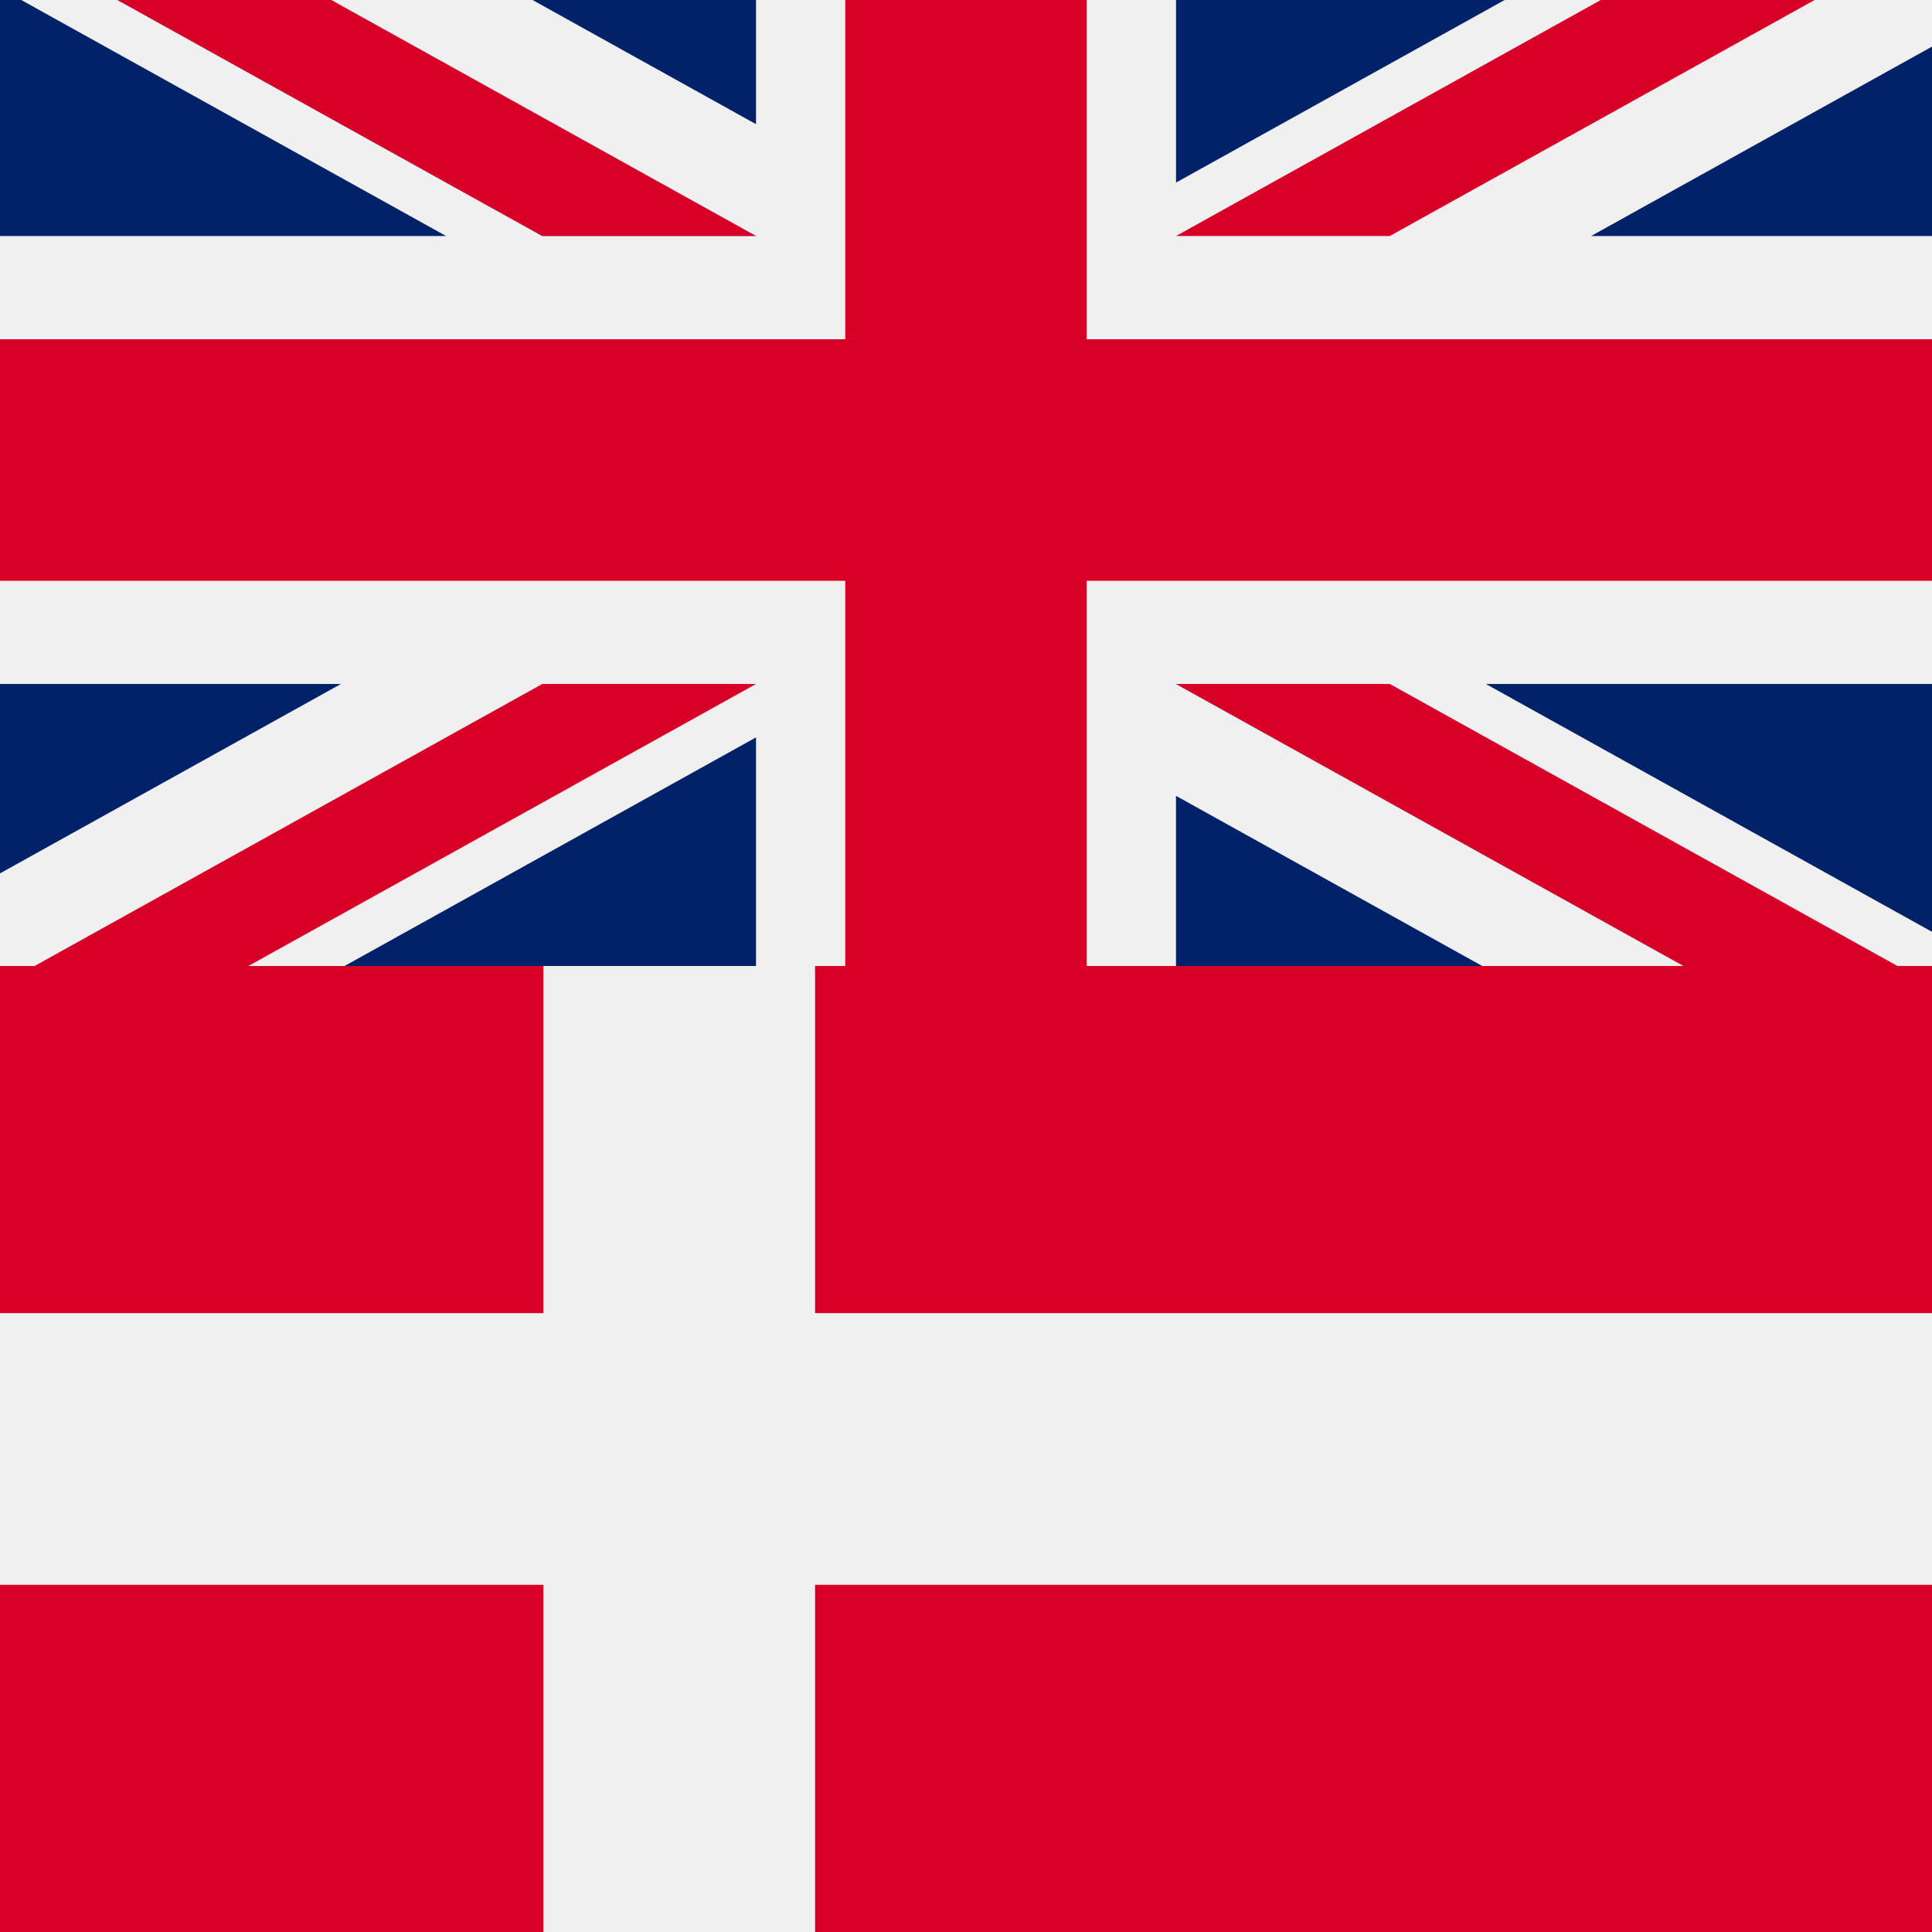
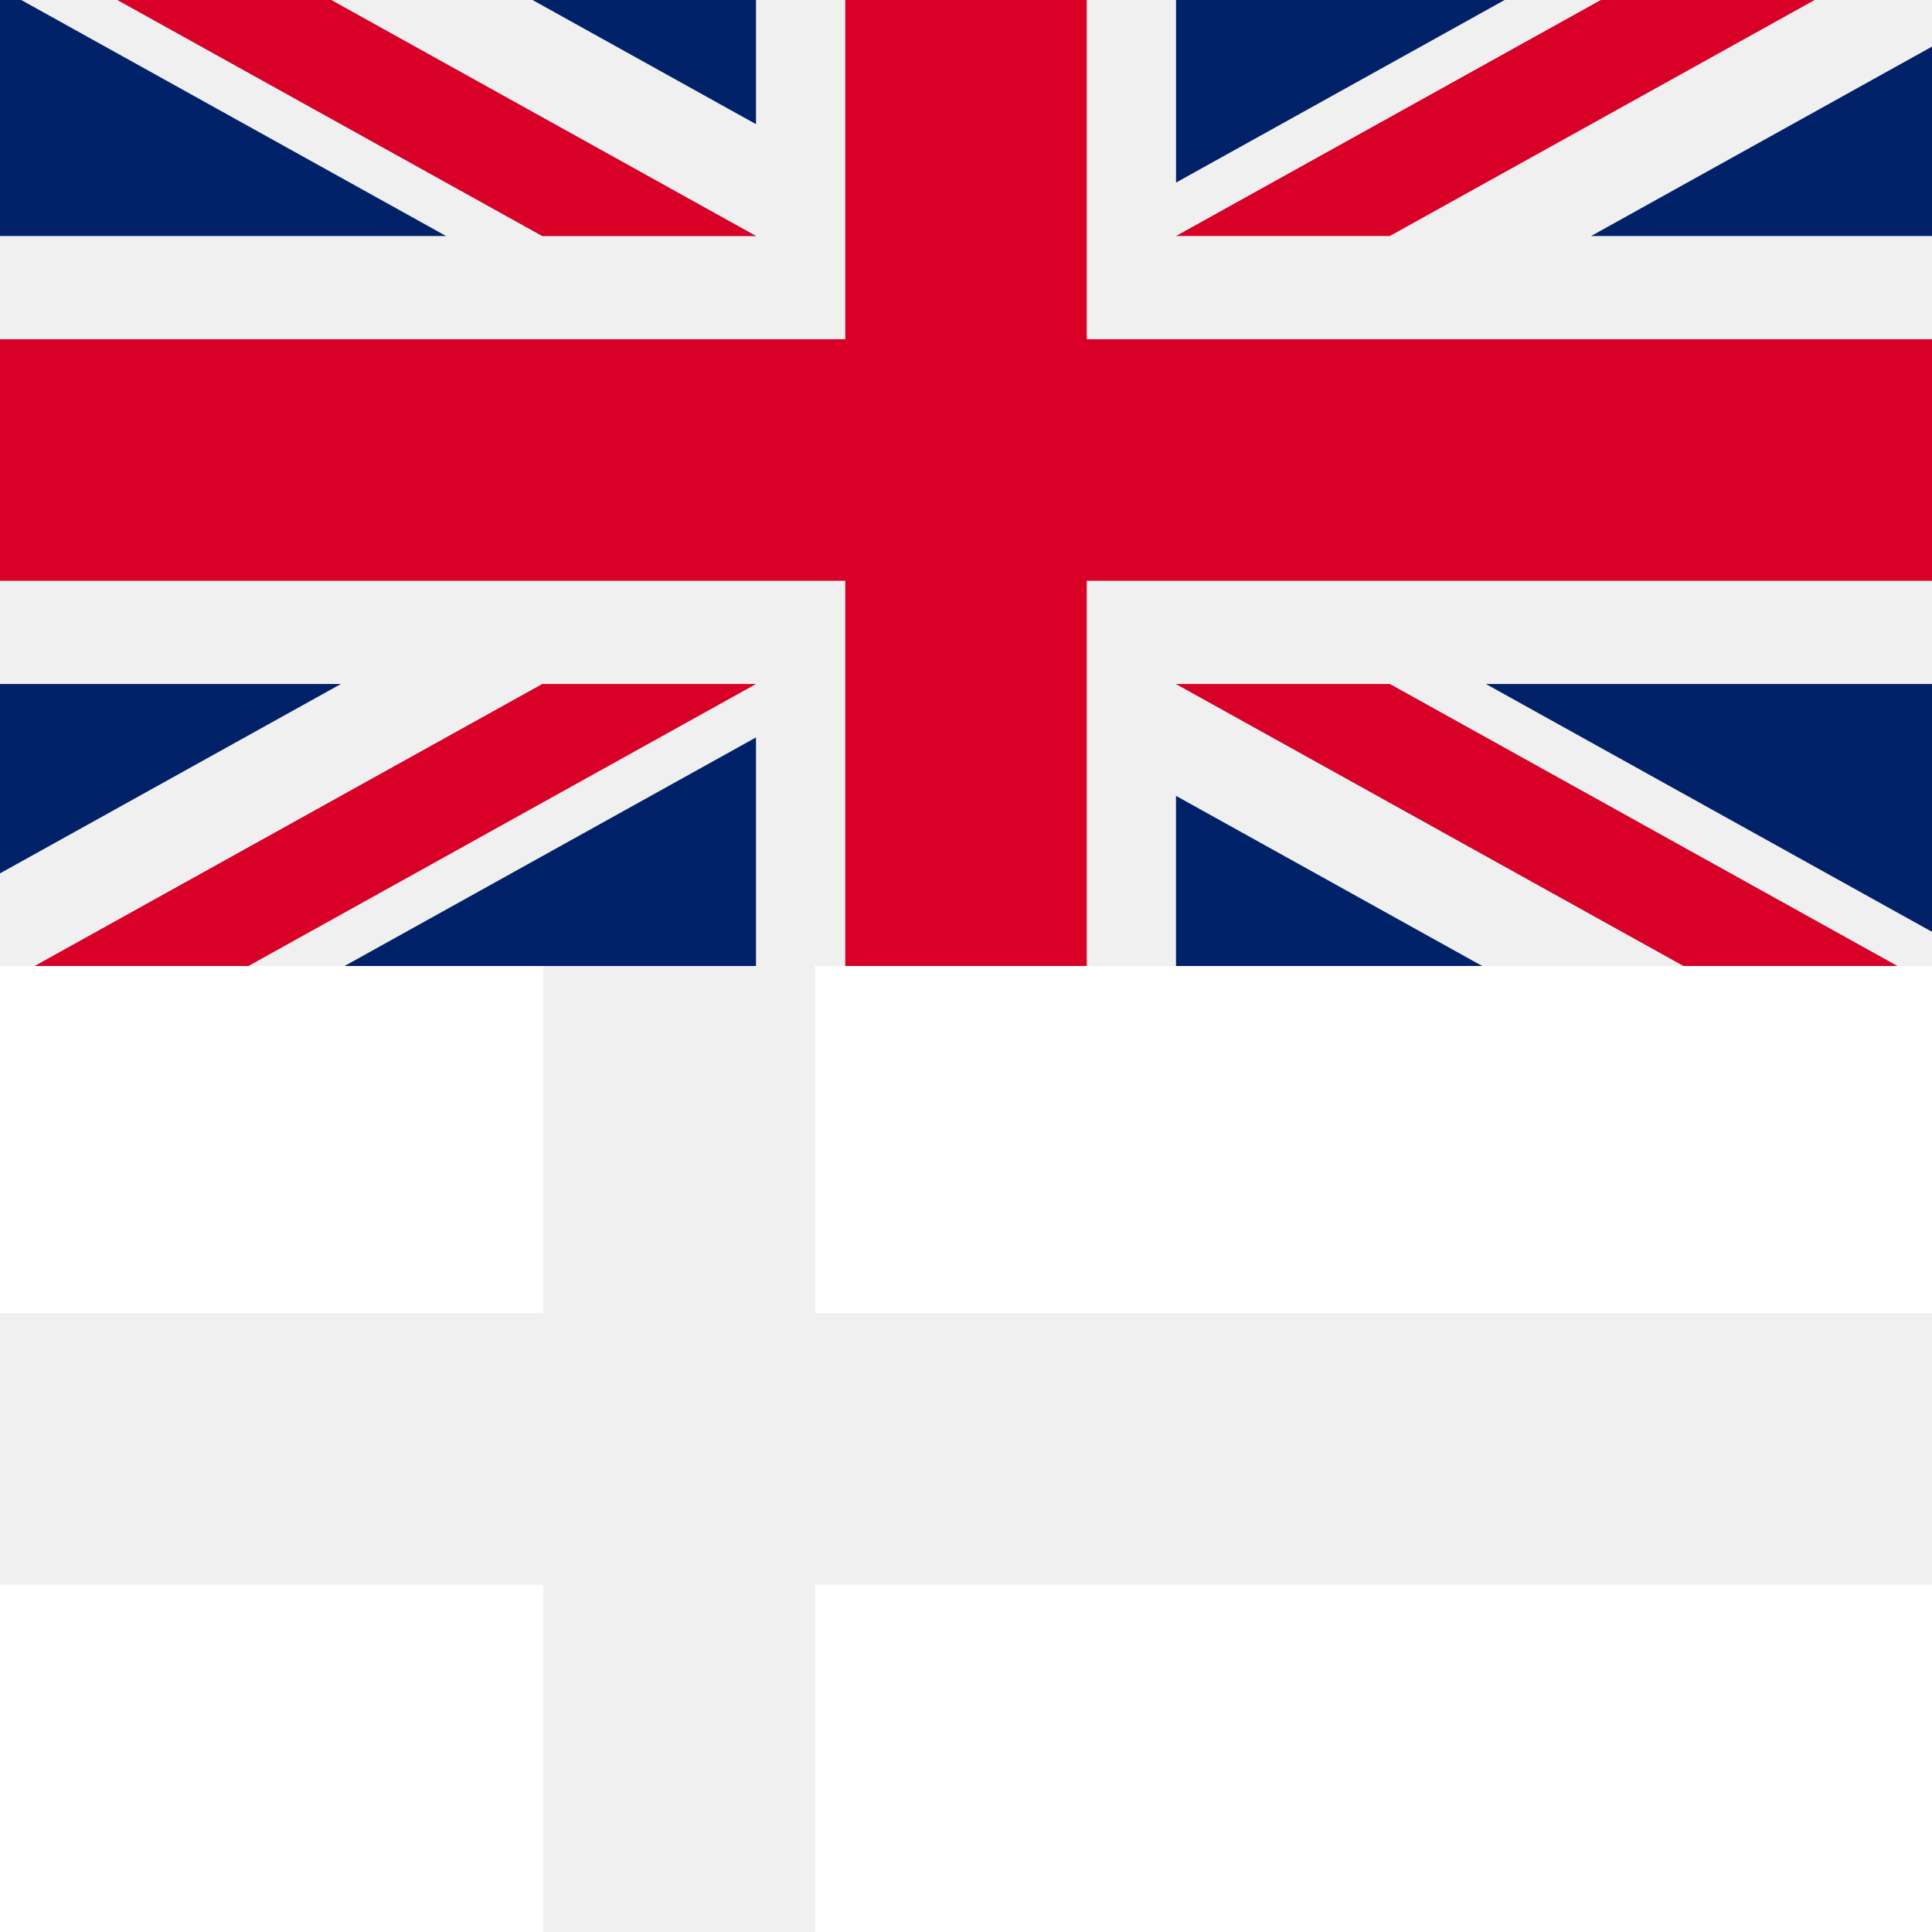
<svg xmlns="http://www.w3.org/2000/svg" width="56" height="56" viewBox="0 0 56 56" fill="none">
  <rect x="0" y="0" width="56" height="56" fill="#808080" stroke="none" />
  <g clip-path="url(#clip0_12524_3269)">
    <rect width="56" height="56" fill="white" />
    <g clip-path="url(#clip1_12524_3269)">
      <path d="M0 32L56 32L56 -5.334L0 -5.334L0 32Z" fill="#F0F0F0" />
      <path d="M24.5 32L31.5 32L31.5 16.834L56 16.834L56 9.833L31.5 9.833L31.5 -5.333L24.5 -5.333L24.5 9.833L0 9.833L0 16.834L24.5 16.834L24.5 32Z" fill="#D80027" />
      <path d="M12.93 6.841L-6.61292e-05 -0.342L-6.67572e-05 6.841L12.93 6.841Z" fill="#012169" />
      <path d="M21.913 6.84L-4.08974e-05 -5.333L-4.11983e-05 -1.891L15.716 6.84L21.913 6.84Z" fill="#0052B4" />
      <path d="M5.837 -5.333L21.913 3.599L21.913 -5.333L5.837 -5.333Z" fill="#012169" />
      <path d="M21.913 6.841L0 -5.333L0 -1.89L15.717 6.841L21.913 6.841Z" fill="#F0F0F0" />
      <path d="M21.913 6.841L0 -5.333L0 -1.89L15.717 6.841L21.913 6.841Z" fill="#D80027" />
      <path d="M46.119 6.841L56 1.351L56 6.841L46.119 6.841Z" fill="#012169" />
      <path d="M34.088 5.292L34.088 -5.334L53.213 -5.334L34.088 5.292Z" fill="#012169" />
      <path d="M40.284 6.841L56 -1.89L56 -5.333L34.087 6.841L40.284 6.841Z" fill="#D80027" />
      <path d="M43.07 19.826L56 27.009L56 19.826L43.07 19.826Z" fill="#012169" />
      <path d="M34.087 19.826L56 32L56 28.558L40.284 19.826L34.087 19.826Z" fill="#0052B4" />
      <path d="M50.163 32L34.087 23.068L34.087 32L50.163 32Z" fill="#012169" />
      <path d="M34.087 19.826L56 32L56 28.558L40.284 19.826L34.087 19.826Z" fill="#F0F0F0" />
      <path d="M34.087 19.826L56 32L56 28.558L40.284 19.826L34.087 19.826Z" fill="#D80027" />
      <path d="M9.881 19.826L-0 25.315L-0 19.826L9.881 19.826Z" fill="#012169" />
      <path d="M21.913 21.374L21.913 32L2.788 32L21.913 21.374Z" fill="#012169" />
      <path d="M15.717 19.826L0 28.557L0 32L21.913 19.826L15.717 19.826Z" fill="#D80027" />
    </g>
    <g clip-path="url(#clip2_12524_3269)">
      <g clip-path="url(#clip3_12524_3269)">
-         <path d="M62.999 21H3.05176e-05V63H62.999V21Z" fill="#D80027" />
        <path d="M23.625 21H15.75V38.062H3.05176e-05V45.937H15.75V62.999H23.625V45.937H62.999V38.062H23.625V21Z" fill="#F0F0F0" />
      </g>
    </g>
  </g>
  <defs>
    <clipPath id="clip0_12524_3269">
      <rect width="56" height="56" fill="white" />
    </clipPath>
    <clipPath id="clip1_12524_3269">
      <rect width="56" height="28" fill="white" />
    </clipPath>
    <clipPath id="clip2_12524_3269">
      <rect width="56" height="28" fill="white" transform="translate(0 28)" />
    </clipPath>
    <clipPath id="clip3_12524_3269">
      <rect width="56" height="42" fill="white" transform="translate(0 21)" />
    </clipPath>
  </defs>
</svg>